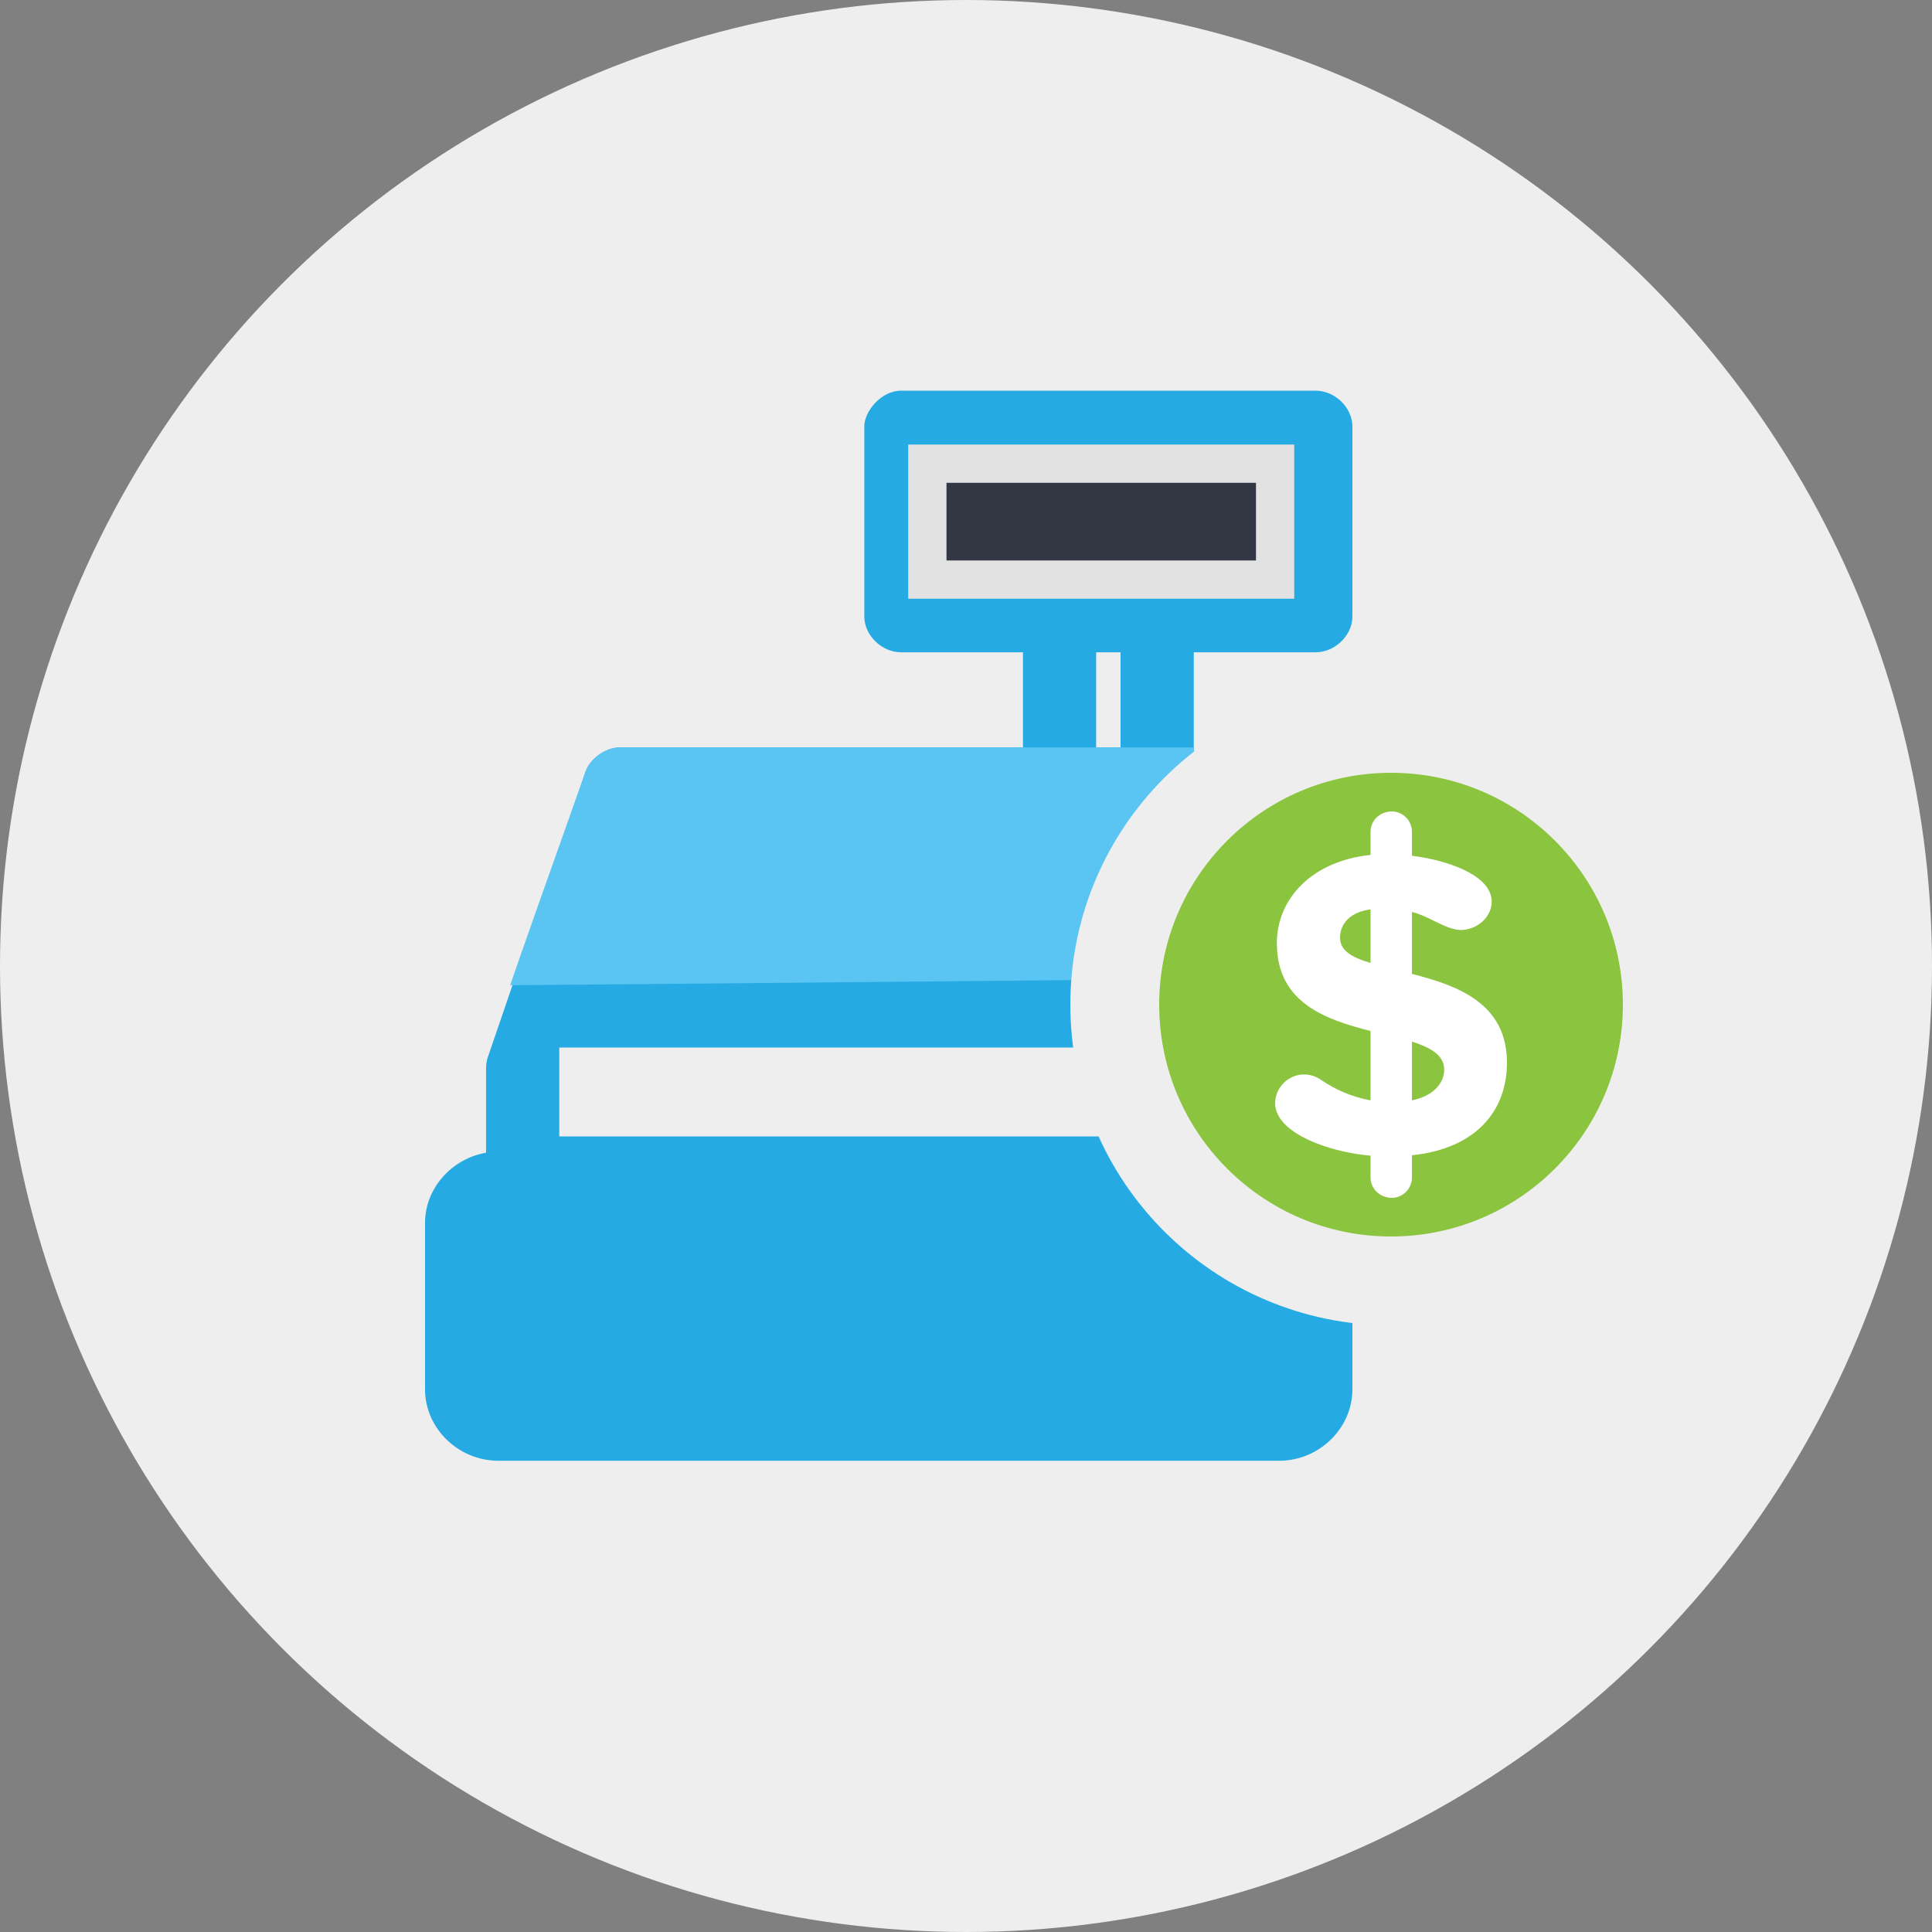
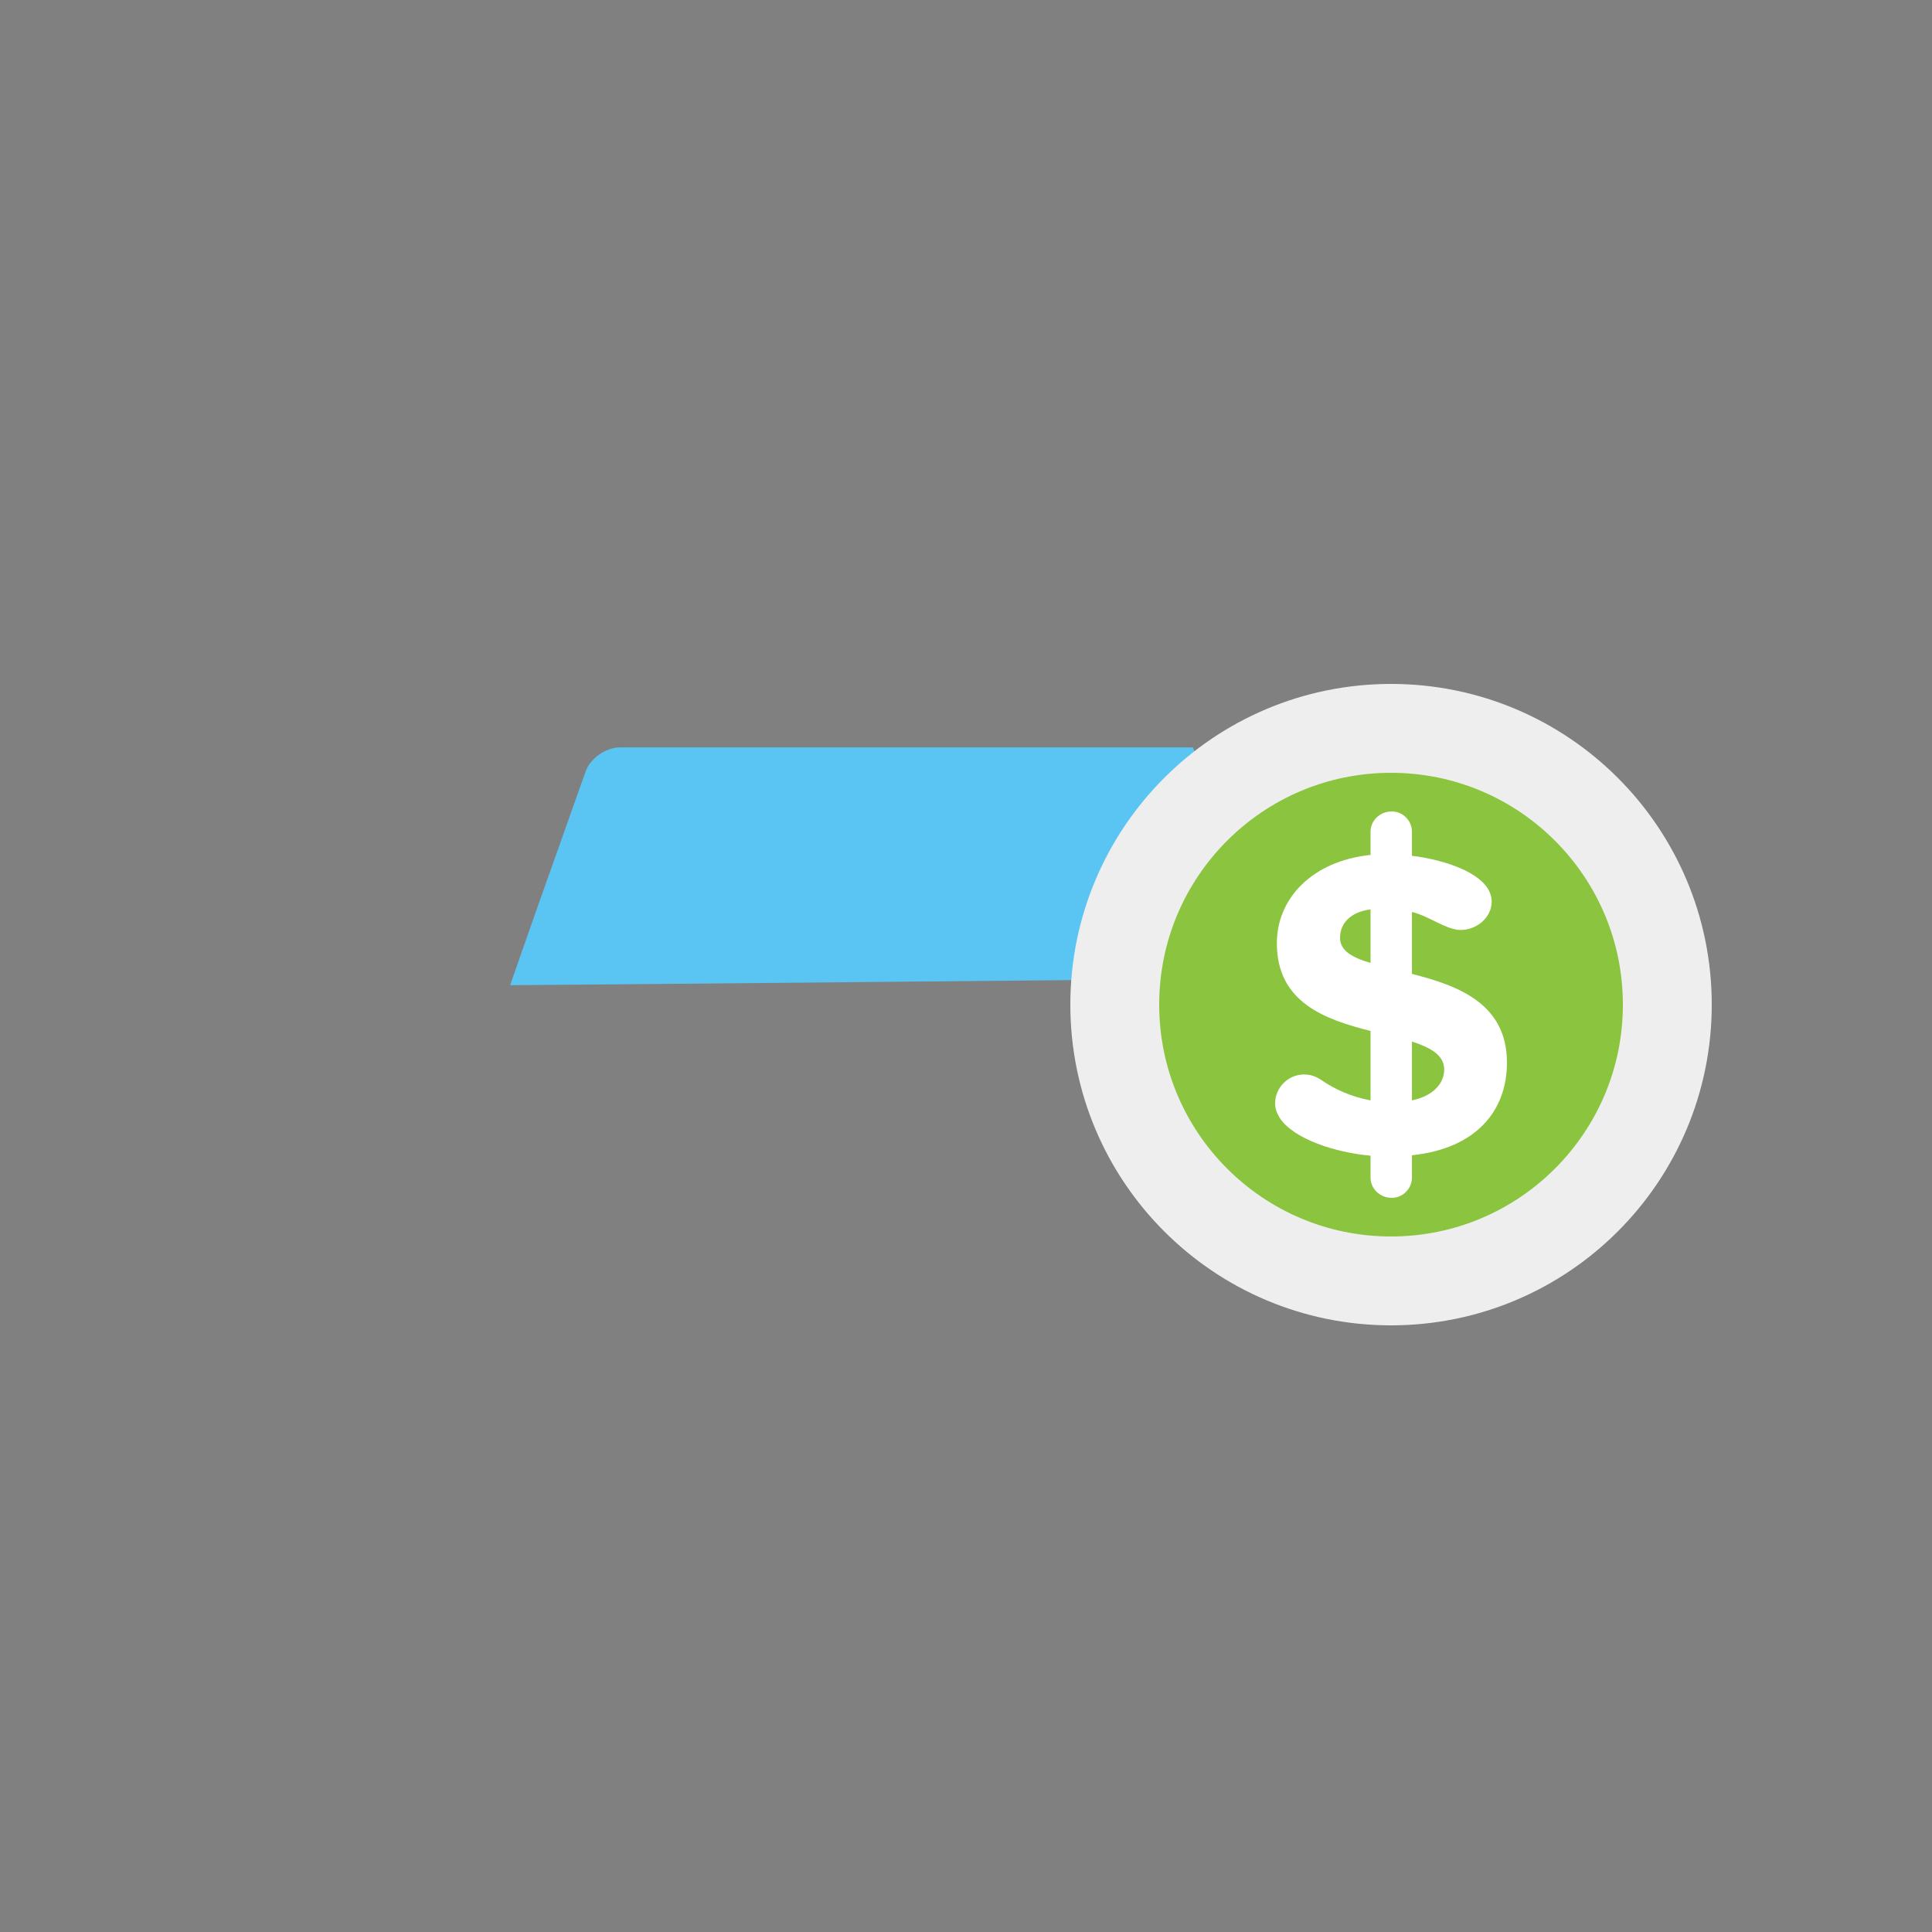
<svg xmlns="http://www.w3.org/2000/svg" width="512px" height="512px" viewBox="0 0 50 50" version="1.1">
  <rect x="0" y="0" width="50" height="50" fill="#808080" stroke="none" />
  <title>pos</title>
  <desc>Created with Sketch.</desc>
  <defs />
  <g id="Store" stroke="none" stroke-width="1" fill="none" fill-rule="evenodd">
    <g id="1d3-v2-Store---Master-" transform="translate(-898, -1028)" fill-rule="nonzero">
      <g id="Tile" transform="translate(453, 351)">
        <g id="Store/0-Tile-Copy-3" transform="translate(425, 657)">
          <g id="Store/Access-management" transform="translate(20, 20)">
            <g id="pos">
-               <circle id="Oval" fill="#EEEEEE" cx="25" cy="25" r="25" />
              <g id="noun_ticket-purchasing_343110" transform="translate(11, 10)">
                <g id="Group">
-                   <polygon id="Path" fill="#26AAE3" points="5.734 11.188 18.266 11.188 20.161 16.727 3.839 16.727" />
-                   <path d="M1,21 L1,27 L22,27 L22,21 L1,21 Z M11.368,1.035 L11.368,5.958 C11.368,6.441 11.82,6.881 12.316,6.881 L15.474,6.881 L15.474,9.342 L5.053,9.342 C4.651,9.342 4.262,9.655 4.155,9.967 L1.628,17.352 C1.583,17.474 1.579,17.598 1.579,17.717 L1.579,19.833 C0.694,19.984 0,20.749 0,21.65 L0,25.958 C0,26.964 0.861,27.804 1.895,27.804 L22.105,27.804 C23.139,27.804 24,26.964 24,25.958 L24,21.65 C24,20.749 23.306,19.984 22.421,19.833 L22.421,17.688 C22.421,17.567 22.411,17.46 22.372,17.352 L19.895,10.111 L19.895,6.881 L23.053,6.881 C23.549,6.881 24,6.441 24,5.958 L24,1.035 C24,0.551 23.549,0.111 23.053,0.111 L12.316,0.111 C11.804,0.111 11.368,0.645 11.368,1.035 Z M13.263,1.958 L22.105,1.958 L22.105,5.035 L13.263,5.035 L13.263,1.958 Z M17.368,6.881 L18,6.881 L18,9.342 L17.368,9.342 L17.368,6.881 Z M3.474,17.111 L22,17.111 L22,19.411 L3.474,19.411 L3.474,17.111 Z M2,21.65 L21.105,21.65 L21.105,25.958 L2,25.958 L2,21.65 Z" id="Shape" fill="#26AAE3" />
                  <path d="M15.474,9.342 L5.053,9.342 C4.651,9.342 4.262,9.655 4.155,9.967 C3.179,12.709 2.528,14.552 2.203,15.497 C3.156,15.497 21.574,15.316 22.072,15.316 C21.738,14.296 21.005,12.304 19.874,9.342 L15.474,9.342 Z" id="Path" fill="#5AC4F2" />
-                   <polygon id="Path-11" stroke="#E2E2E2" stroke-width="0.99" fill="#333743" points="13 2 13 5 22 5 22 2" />
                </g>
                <circle id="Oval" stroke="#EEEEEE" stroke-width="2.3" fill="#8BC43F" cx="25" cy="16" r="7.15" />
                <path d="M28,17.5 C28,18.761 27.188,19.727 25.541,19.898 L25.541,20.477 C25.541,20.761 25.305,21 25.023,21 C24.707,21 24.47,20.761 24.47,20.477 L24.47,19.909 C23.568,19.83 22.462,19.477 22.113,18.92 C22.045,18.807 22,18.693 22,18.557 C22,18.136 22.35,17.807 22.744,17.807 C22.902,17.807 23.049,17.852 23.184,17.943 C23.545,18.193 23.974,18.386 24.47,18.477 L24.47,16.682 C23.308,16.386 22.045,15.955 22.045,14.409 C22.045,13.261 22.947,12.284 24.47,12.125 L24.47,11.523 C24.47,11.239 24.707,11 25.023,11 C25.305,11 25.541,11.239 25.541,11.523 L25.541,12.148 C26.207,12.227 27.165,12.489 27.492,12.977 C27.56,13.08 27.605,13.205 27.605,13.33 C27.605,13.761 27.199,14.068 26.805,14.068 C26.737,14.068 26.669,14.057 26.59,14.034 C26.263,13.943 25.891,13.682 25.541,13.602 L25.541,15.205 C26.703,15.5 28,15.955 28,17.5 Z M24.47,14.92 L24.47,13.534 C23.962,13.602 23.68,13.886 23.68,14.273 C23.68,14.602 23.996,14.784 24.47,14.92 Z M26.376,17.682 C26.376,17.307 26.026,17.114 25.541,16.955 L25.541,18.477 C26.094,18.364 26.376,18.034 26.376,17.682 Z" id="Shape" fill="#FFFFFF" />
              </g>
            </g>
          </g>
        </g>
      </g>
    </g>
  </g>
</svg>